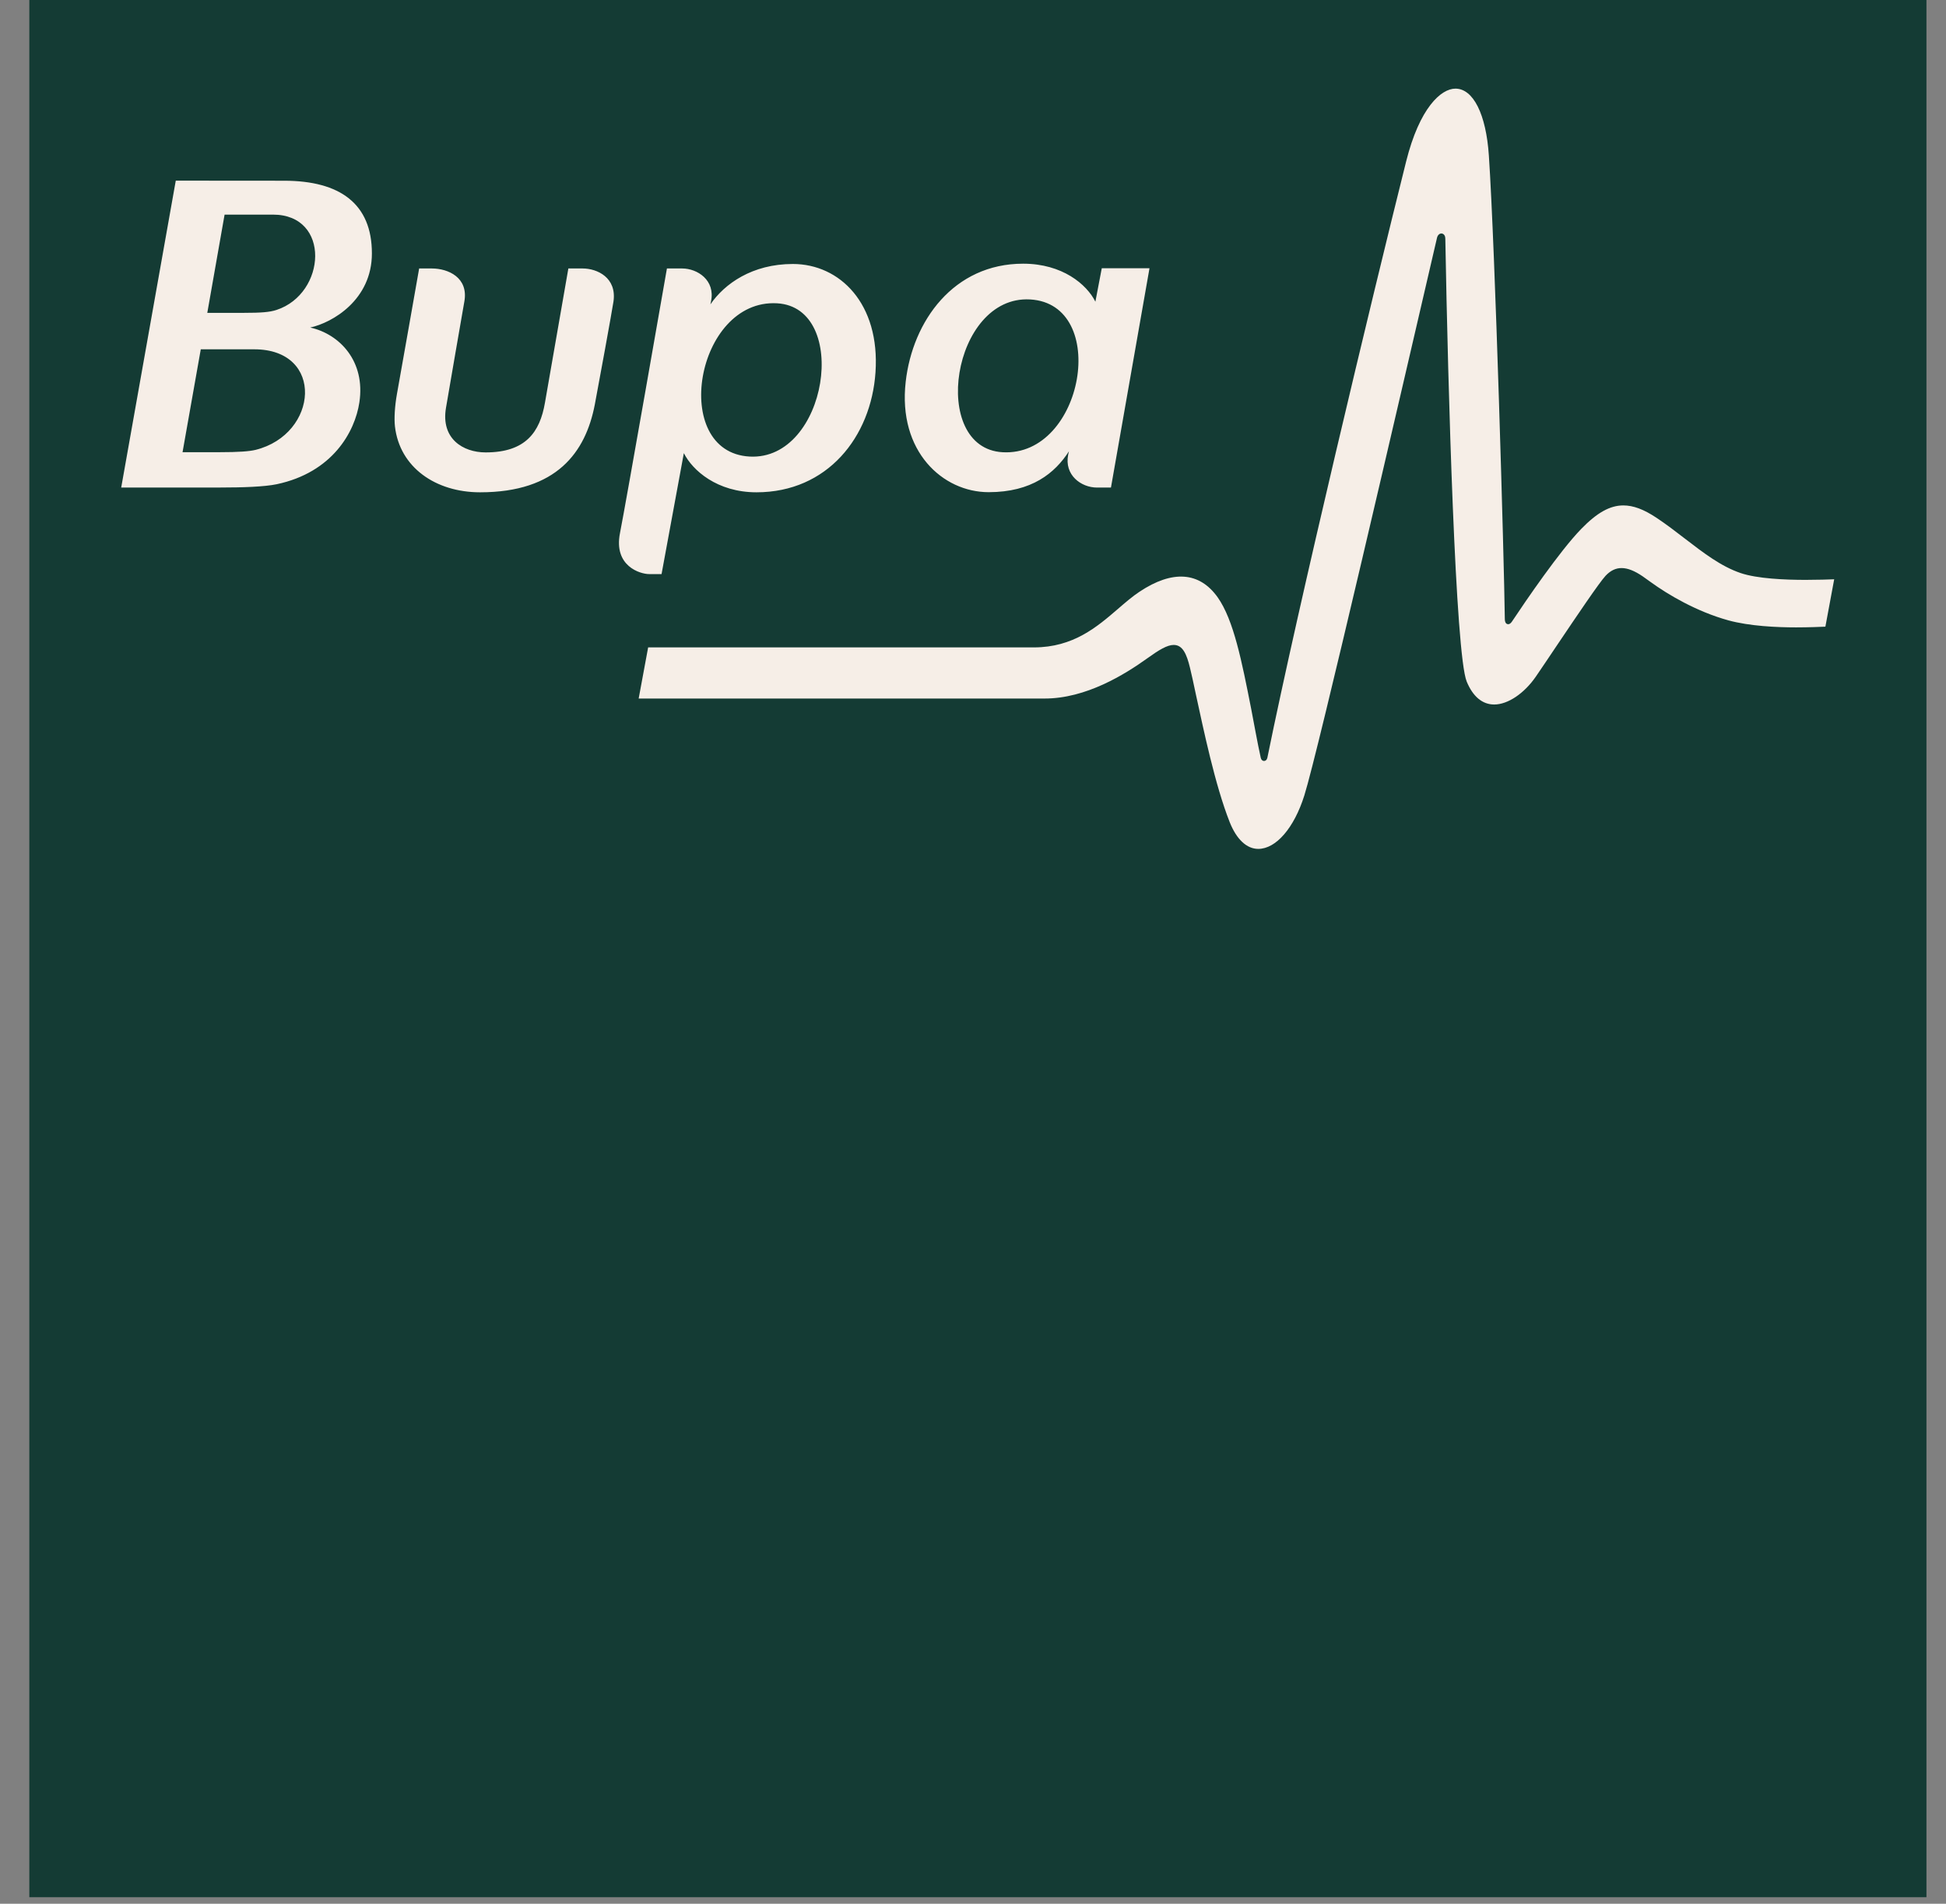
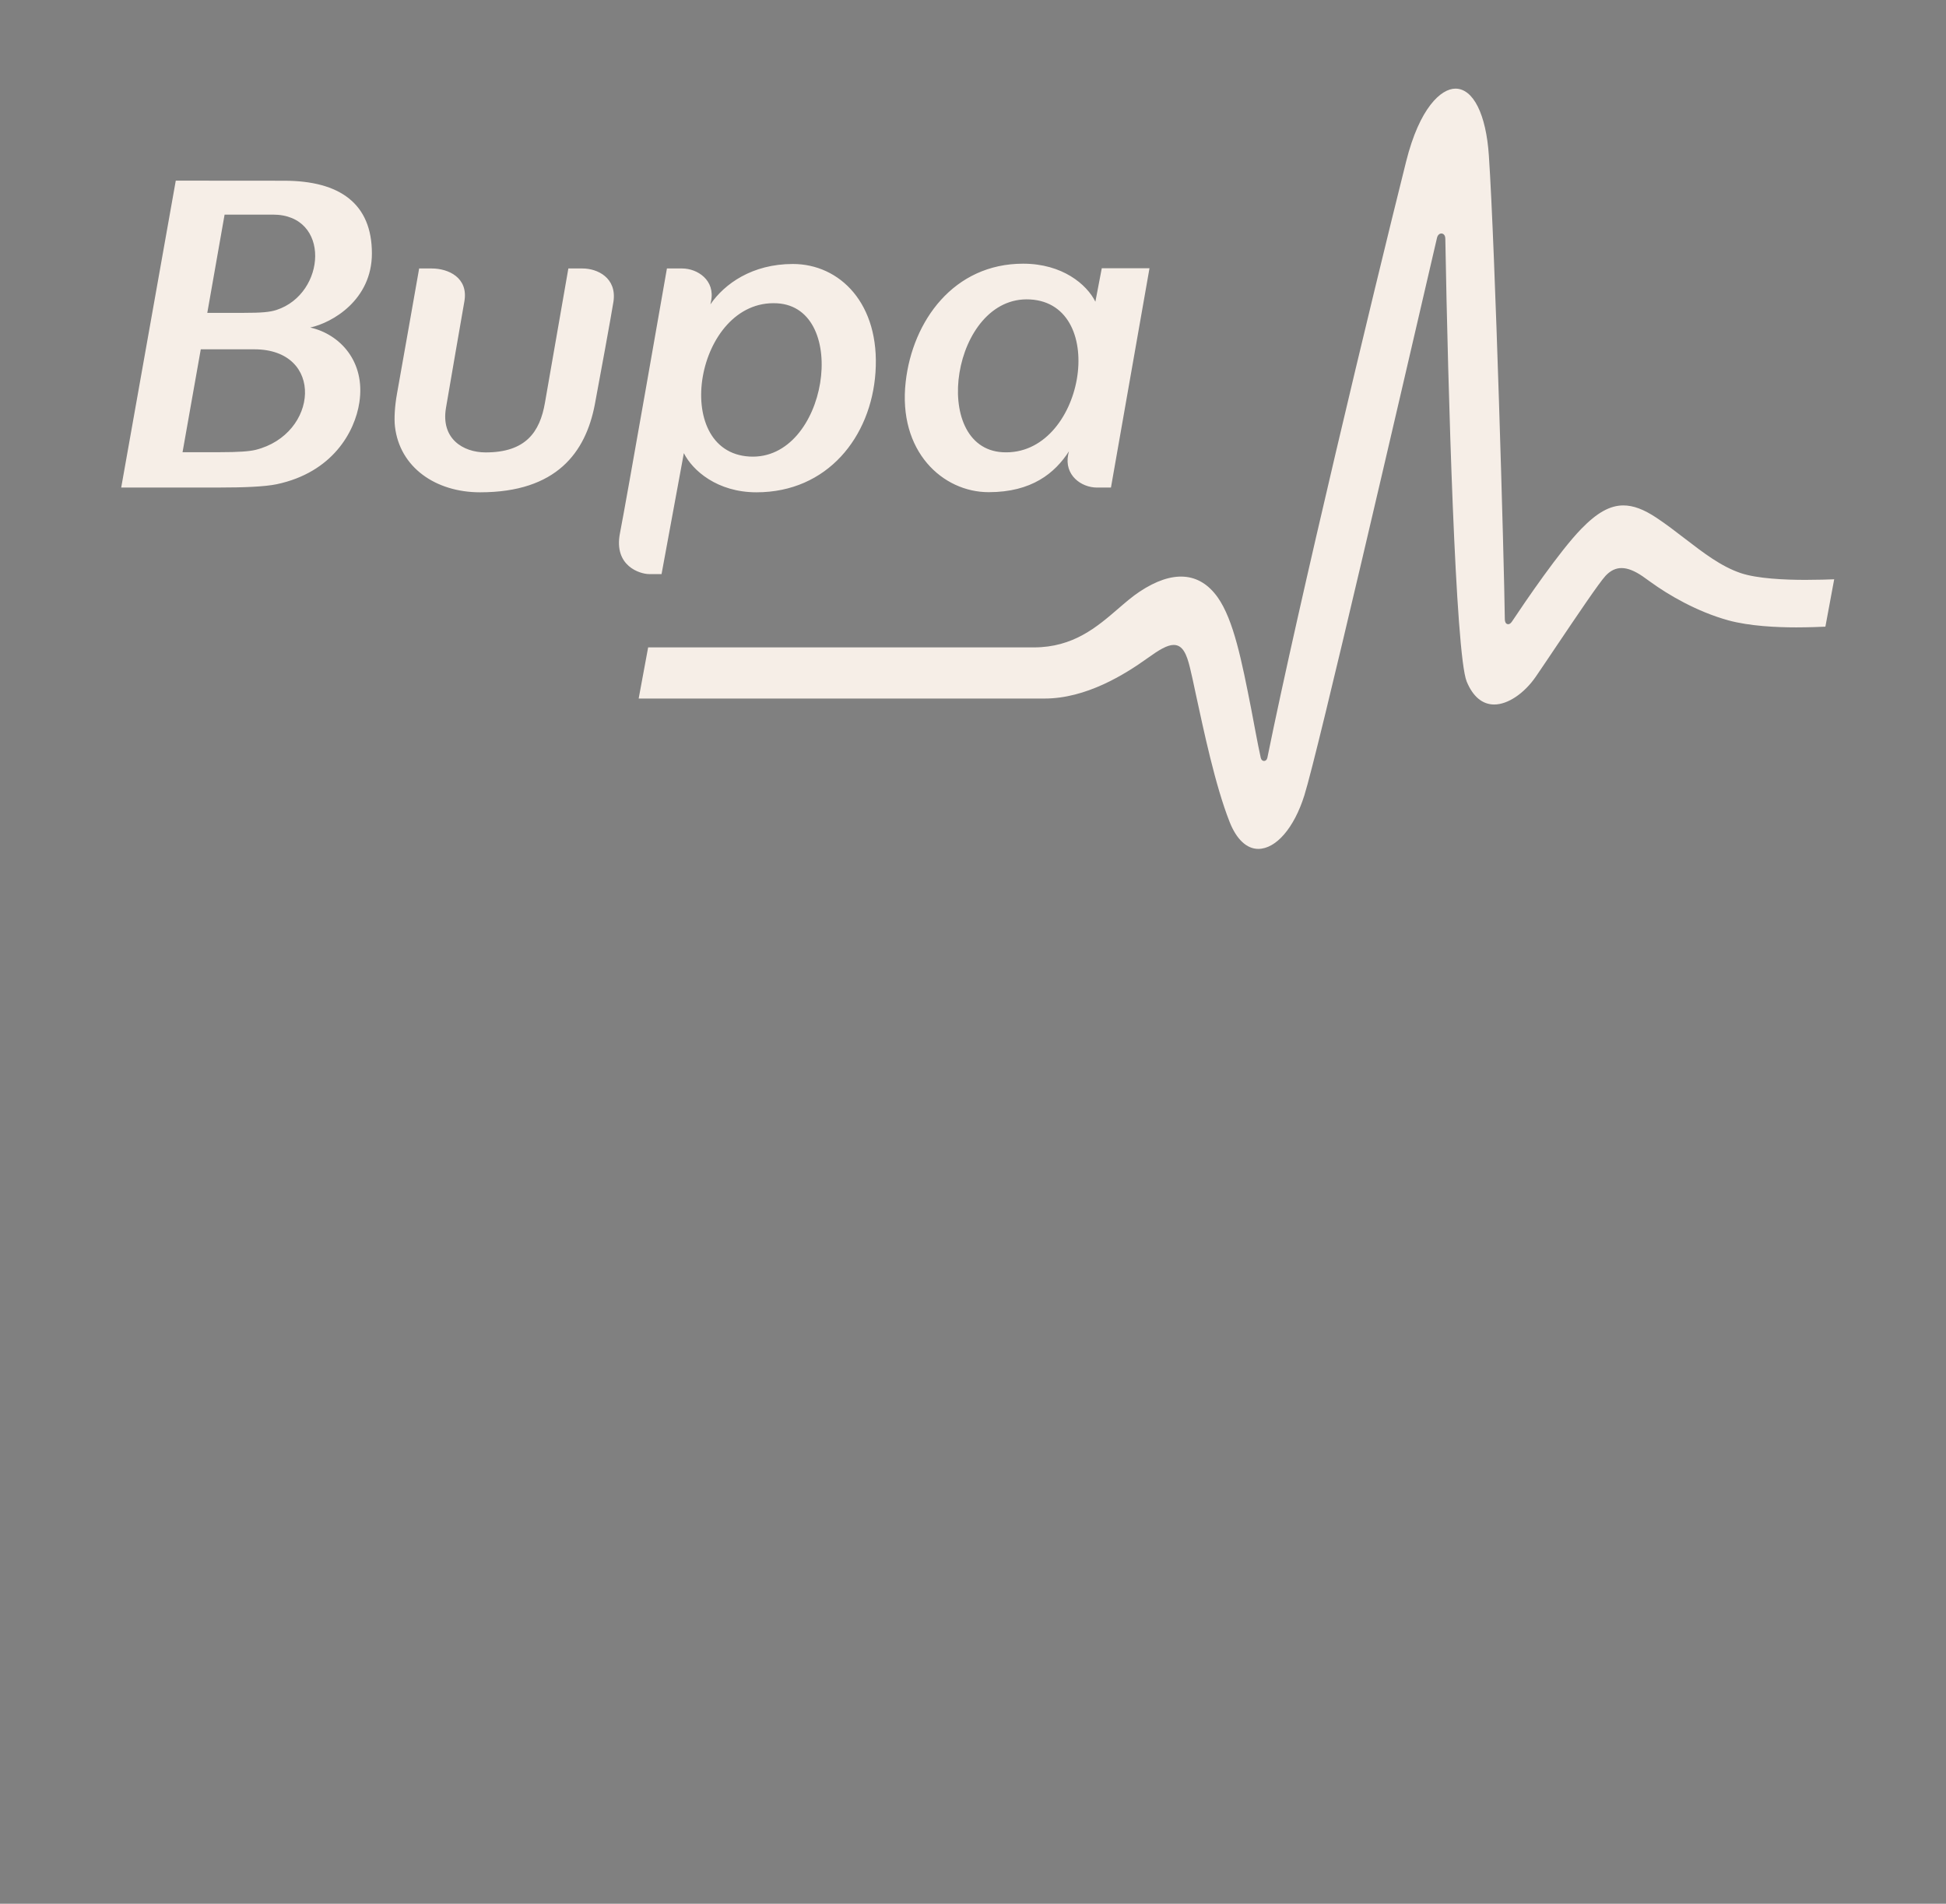
<svg xmlns="http://www.w3.org/2000/svg" fill="none" viewBox="0 0 46 45" height="45" width="46">
  <rect x="0" y="0" width="46" height="45" fill="#808080" stroke="none" />
-   <path fill="#143B34" d="M0.693 44.846H45.538V0H0.693V44.846Z" />
  <path fill="#F6EEE7" d="M23.37 11.634C24.389 11.634 24.936 11.183 25.268 10.668L25.25 10.746C25.153 11.229 25.555 11.525 25.933 11.525H26.261L27.172 6.341H26.044L25.893 7.131C25.689 6.723 25.114 6.233 24.185 6.233C22.544 6.233 21.572 7.585 21.409 9.025C21.222 10.671 22.285 11.634 23.37 11.634ZM24.348 7.078C26.239 7.183 25.623 10.797 23.701 10.69C21.962 10.593 22.503 6.975 24.348 7.078ZM8.791 5.99C8.791 4.818 8.038 4.272 6.715 4.272C5.902 4.272 4.622 4.27 4.155 4.27L2.865 11.525C3.024 11.525 4.42 11.524 5.208 11.524C5.744 11.524 6.254 11.506 6.541 11.446C7.856 11.168 8.39 10.212 8.495 9.511C8.642 8.539 8.029 7.897 7.333 7.742C7.856 7.629 8.791 7.09 8.791 5.99ZM6.041 10.634C5.894 10.669 5.659 10.689 5.168 10.689H4.315L4.746 8.257H6.011C7.68 8.257 7.528 10.265 6.041 10.634ZM6.537 7.326C6.376 7.38 6.162 7.395 5.773 7.395H4.9L5.309 5.073H6.452C7.823 5.073 7.715 6.939 6.537 7.326ZM13.772 6.346H13.435C13.435 6.346 12.938 9.194 12.882 9.518C12.762 10.216 12.425 10.694 11.48 10.694C10.944 10.694 10.419 10.369 10.542 9.642C10.59 9.361 10.946 7.291 10.977 7.124C11.076 6.564 10.599 6.346 10.206 6.346H9.908C9.835 6.778 9.508 8.6 9.383 9.313C9.332 9.6 9.314 9.892 9.336 10.081C9.447 11.047 10.297 11.637 11.348 11.637C13.161 11.637 13.843 10.69 14.06 9.564C14.132 9.193 14.475 7.313 14.502 7.124C14.581 6.564 14.119 6.346 13.772 6.346ZM15.638 13.57L16.165 10.711C16.369 11.119 16.952 11.637 17.882 11.637C19.555 11.637 20.591 10.332 20.695 8.802C20.806 7.176 19.85 6.24 18.742 6.24C17.782 6.24 17.127 6.707 16.793 7.194L16.807 7.124C16.913 6.624 16.486 6.346 16.124 6.346H15.765C15.765 6.346 14.79 11.925 14.656 12.597C14.498 13.387 15.139 13.57 15.342 13.57H15.638ZM18.367 7.169C20.105 7.266 19.564 10.894 17.719 10.792C15.829 10.687 16.443 7.063 18.367 7.169ZM42.679 13.707C42.195 13.707 41.536 13.679 41.143 13.545C40.678 13.386 40.269 13.07 39.835 12.737C39.618 12.57 39.393 12.396 39.15 12.235C38.854 12.039 38.608 11.947 38.373 11.947C38.057 11.947 37.749 12.119 37.375 12.505C36.869 13.025 36.063 14.207 35.741 14.691C35.72 14.721 35.692 14.755 35.651 14.755C35.572 14.755 35.571 14.651 35.571 14.617C35.555 13.264 35.343 5.881 35.194 3.676C35.129 2.701 34.826 2.095 34.404 2.095C34.065 2.095 33.556 2.546 33.238 3.819C32.428 7.057 30.701 14.256 29.958 17.913C29.936 18.013 29.823 18.012 29.802 17.913C29.719 17.539 29.646 17.114 29.576 16.757C29.354 15.63 29.162 14.655 28.784 14.12C28.351 13.511 27.713 13.472 26.939 13.985C26.768 14.098 26.604 14.24 26.43 14.39C25.933 14.818 25.372 15.303 24.439 15.303H15.321L15.097 16.512H24.692C25.673 16.512 26.582 15.947 27.126 15.557C27.401 15.359 27.592 15.245 27.745 15.245C27.956 15.245 28.05 15.459 28.128 15.78C28.167 15.938 28.214 16.156 28.267 16.408C28.449 17.243 28.722 18.559 29.068 19.434C29.23 19.841 29.47 20.066 29.743 20.066C30.163 20.066 30.591 19.571 30.832 18.803C31.155 17.781 33.096 9.375 33.914 5.855C33.948 5.711 33.966 5.629 33.968 5.623C33.982 5.561 34.023 5.519 34.072 5.519C34.115 5.519 34.163 5.556 34.164 5.635L34.165 5.649C34.228 9.211 34.405 15.467 34.67 16.11C34.816 16.465 35.041 16.653 35.32 16.653C35.643 16.653 36.031 16.392 36.307 15.99C36.446 15.788 36.623 15.523 36.81 15.245C37.274 14.556 37.799 13.777 37.953 13.61C38.185 13.365 38.45 13.365 38.828 13.622C38.882 13.659 38.948 13.707 39.024 13.762C39.427 14.054 40.1 14.455 40.856 14.664C41.358 14.801 42.004 14.83 42.456 14.83C42.748 14.83 43.059 14.818 43.149 14.813L43.357 13.693C43.248 13.698 42.953 13.707 42.679 13.707Z" />
</svg>